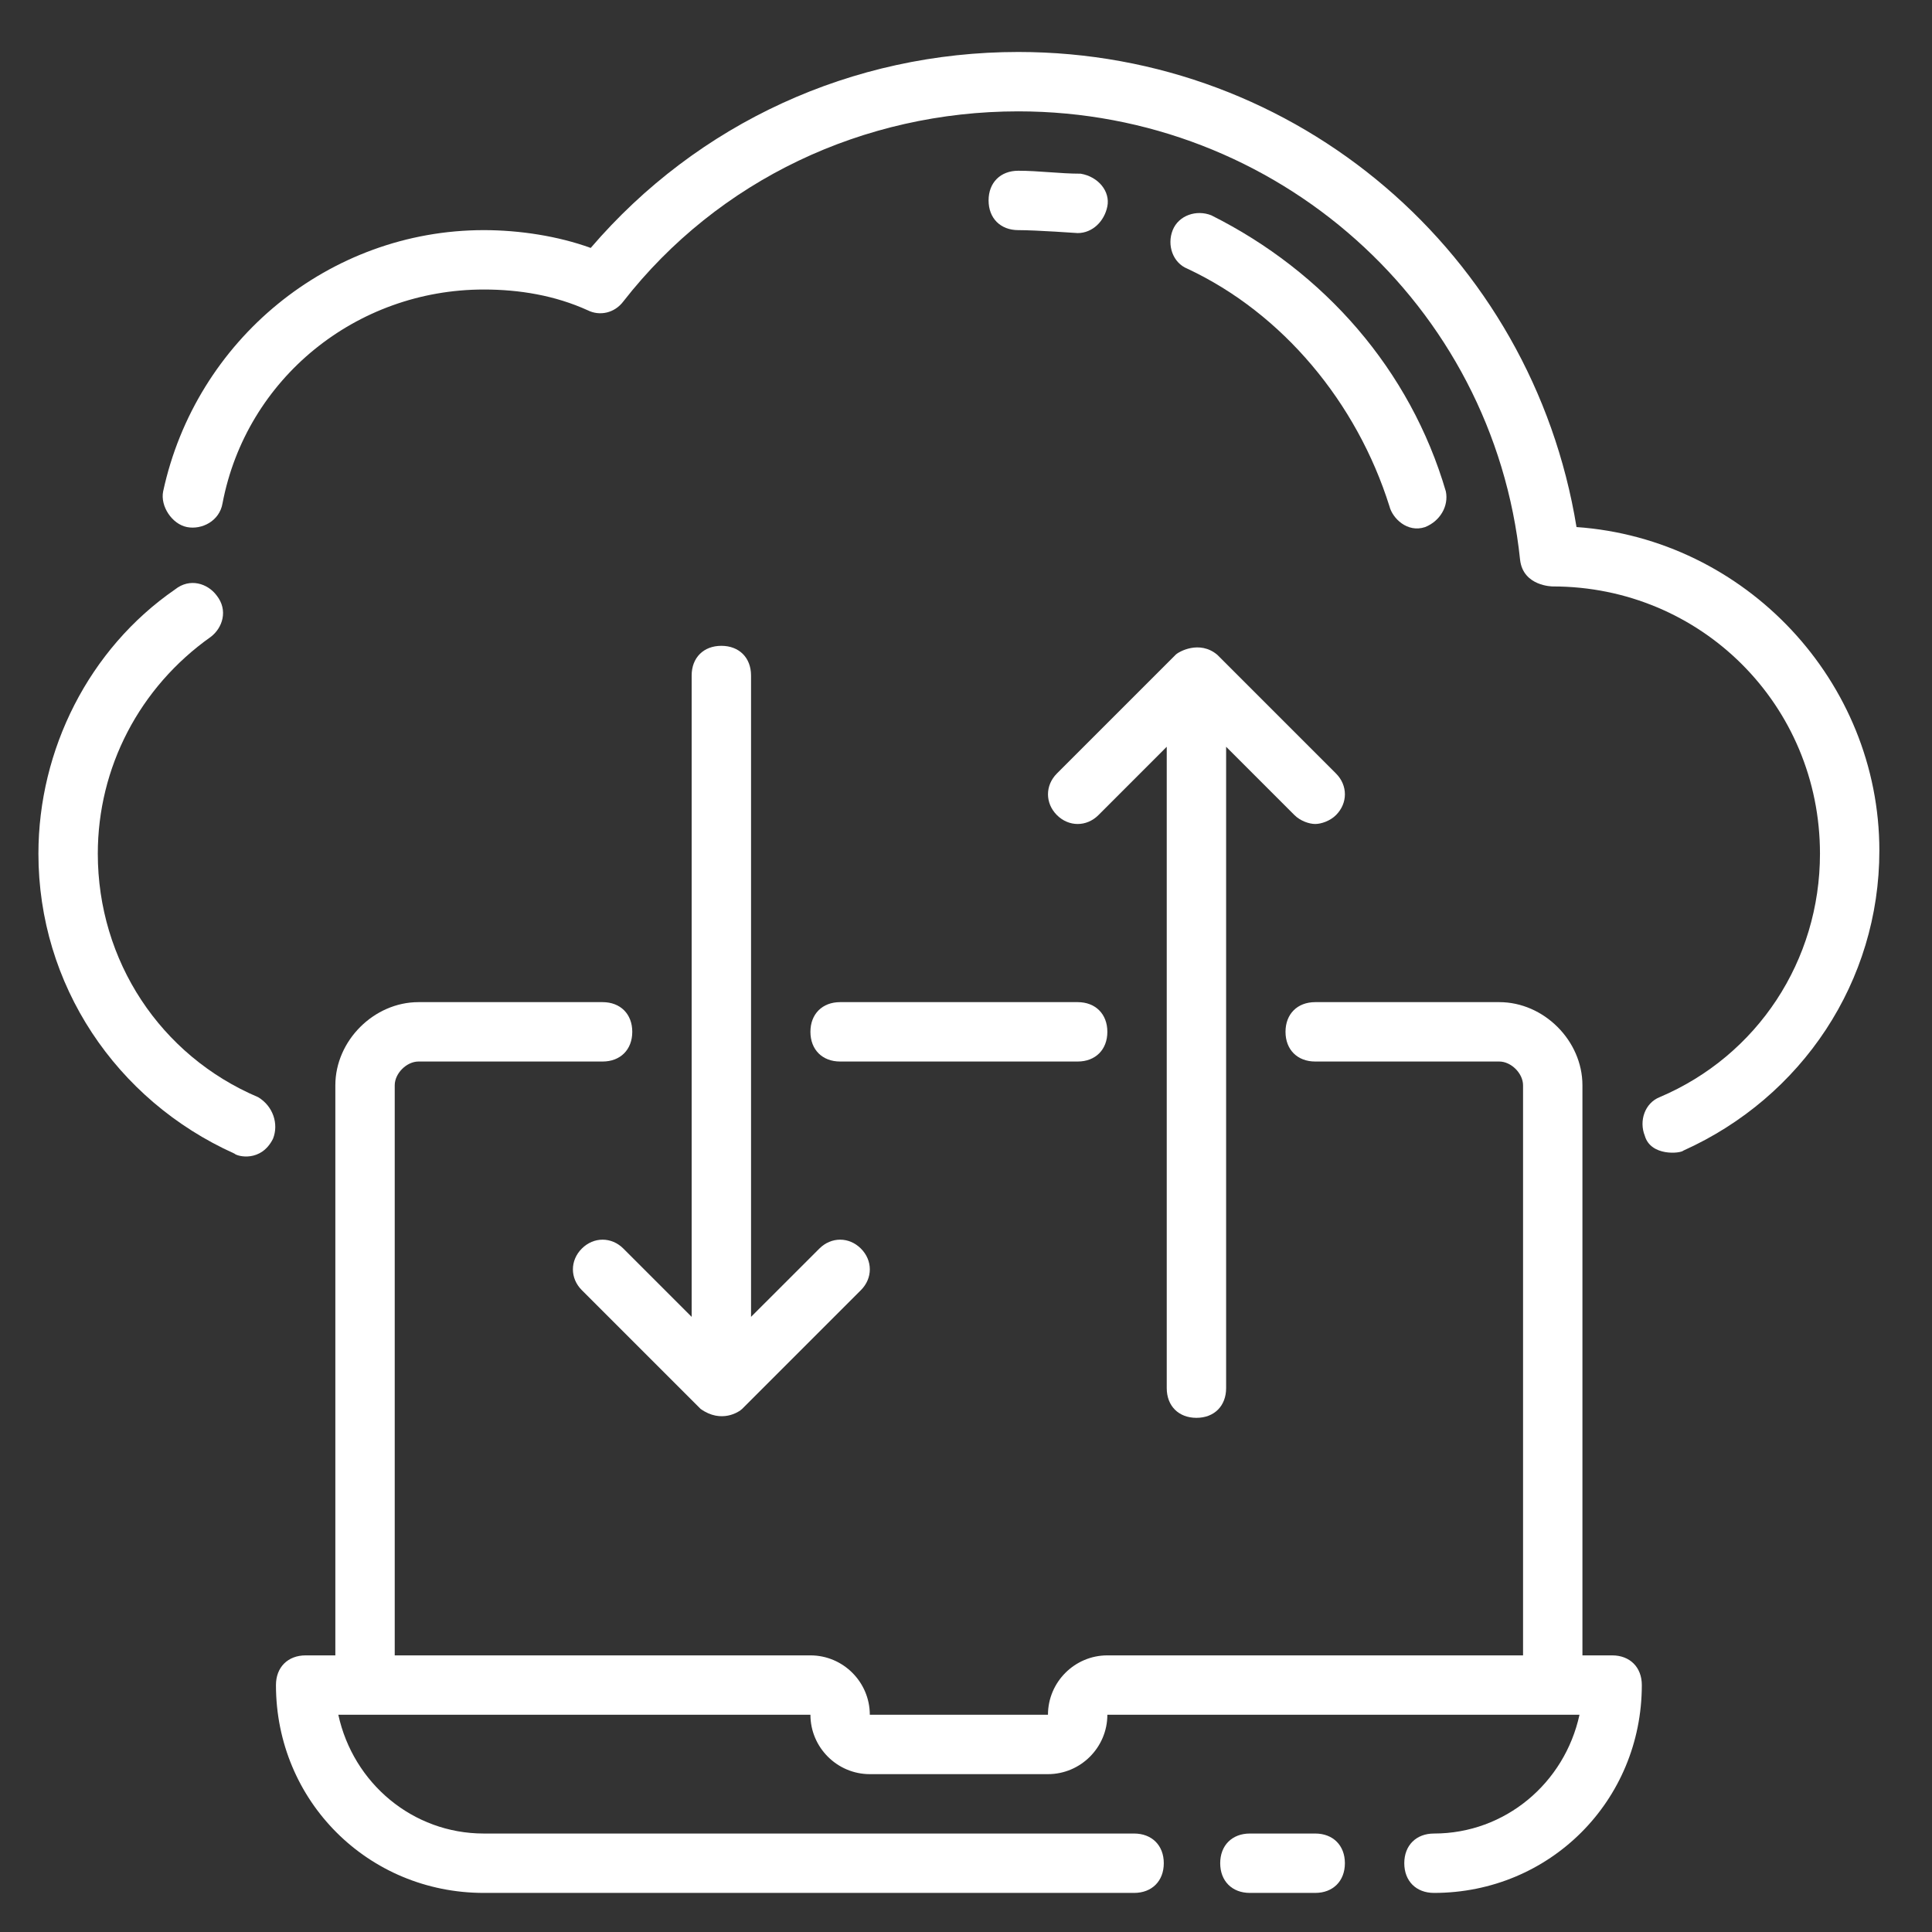
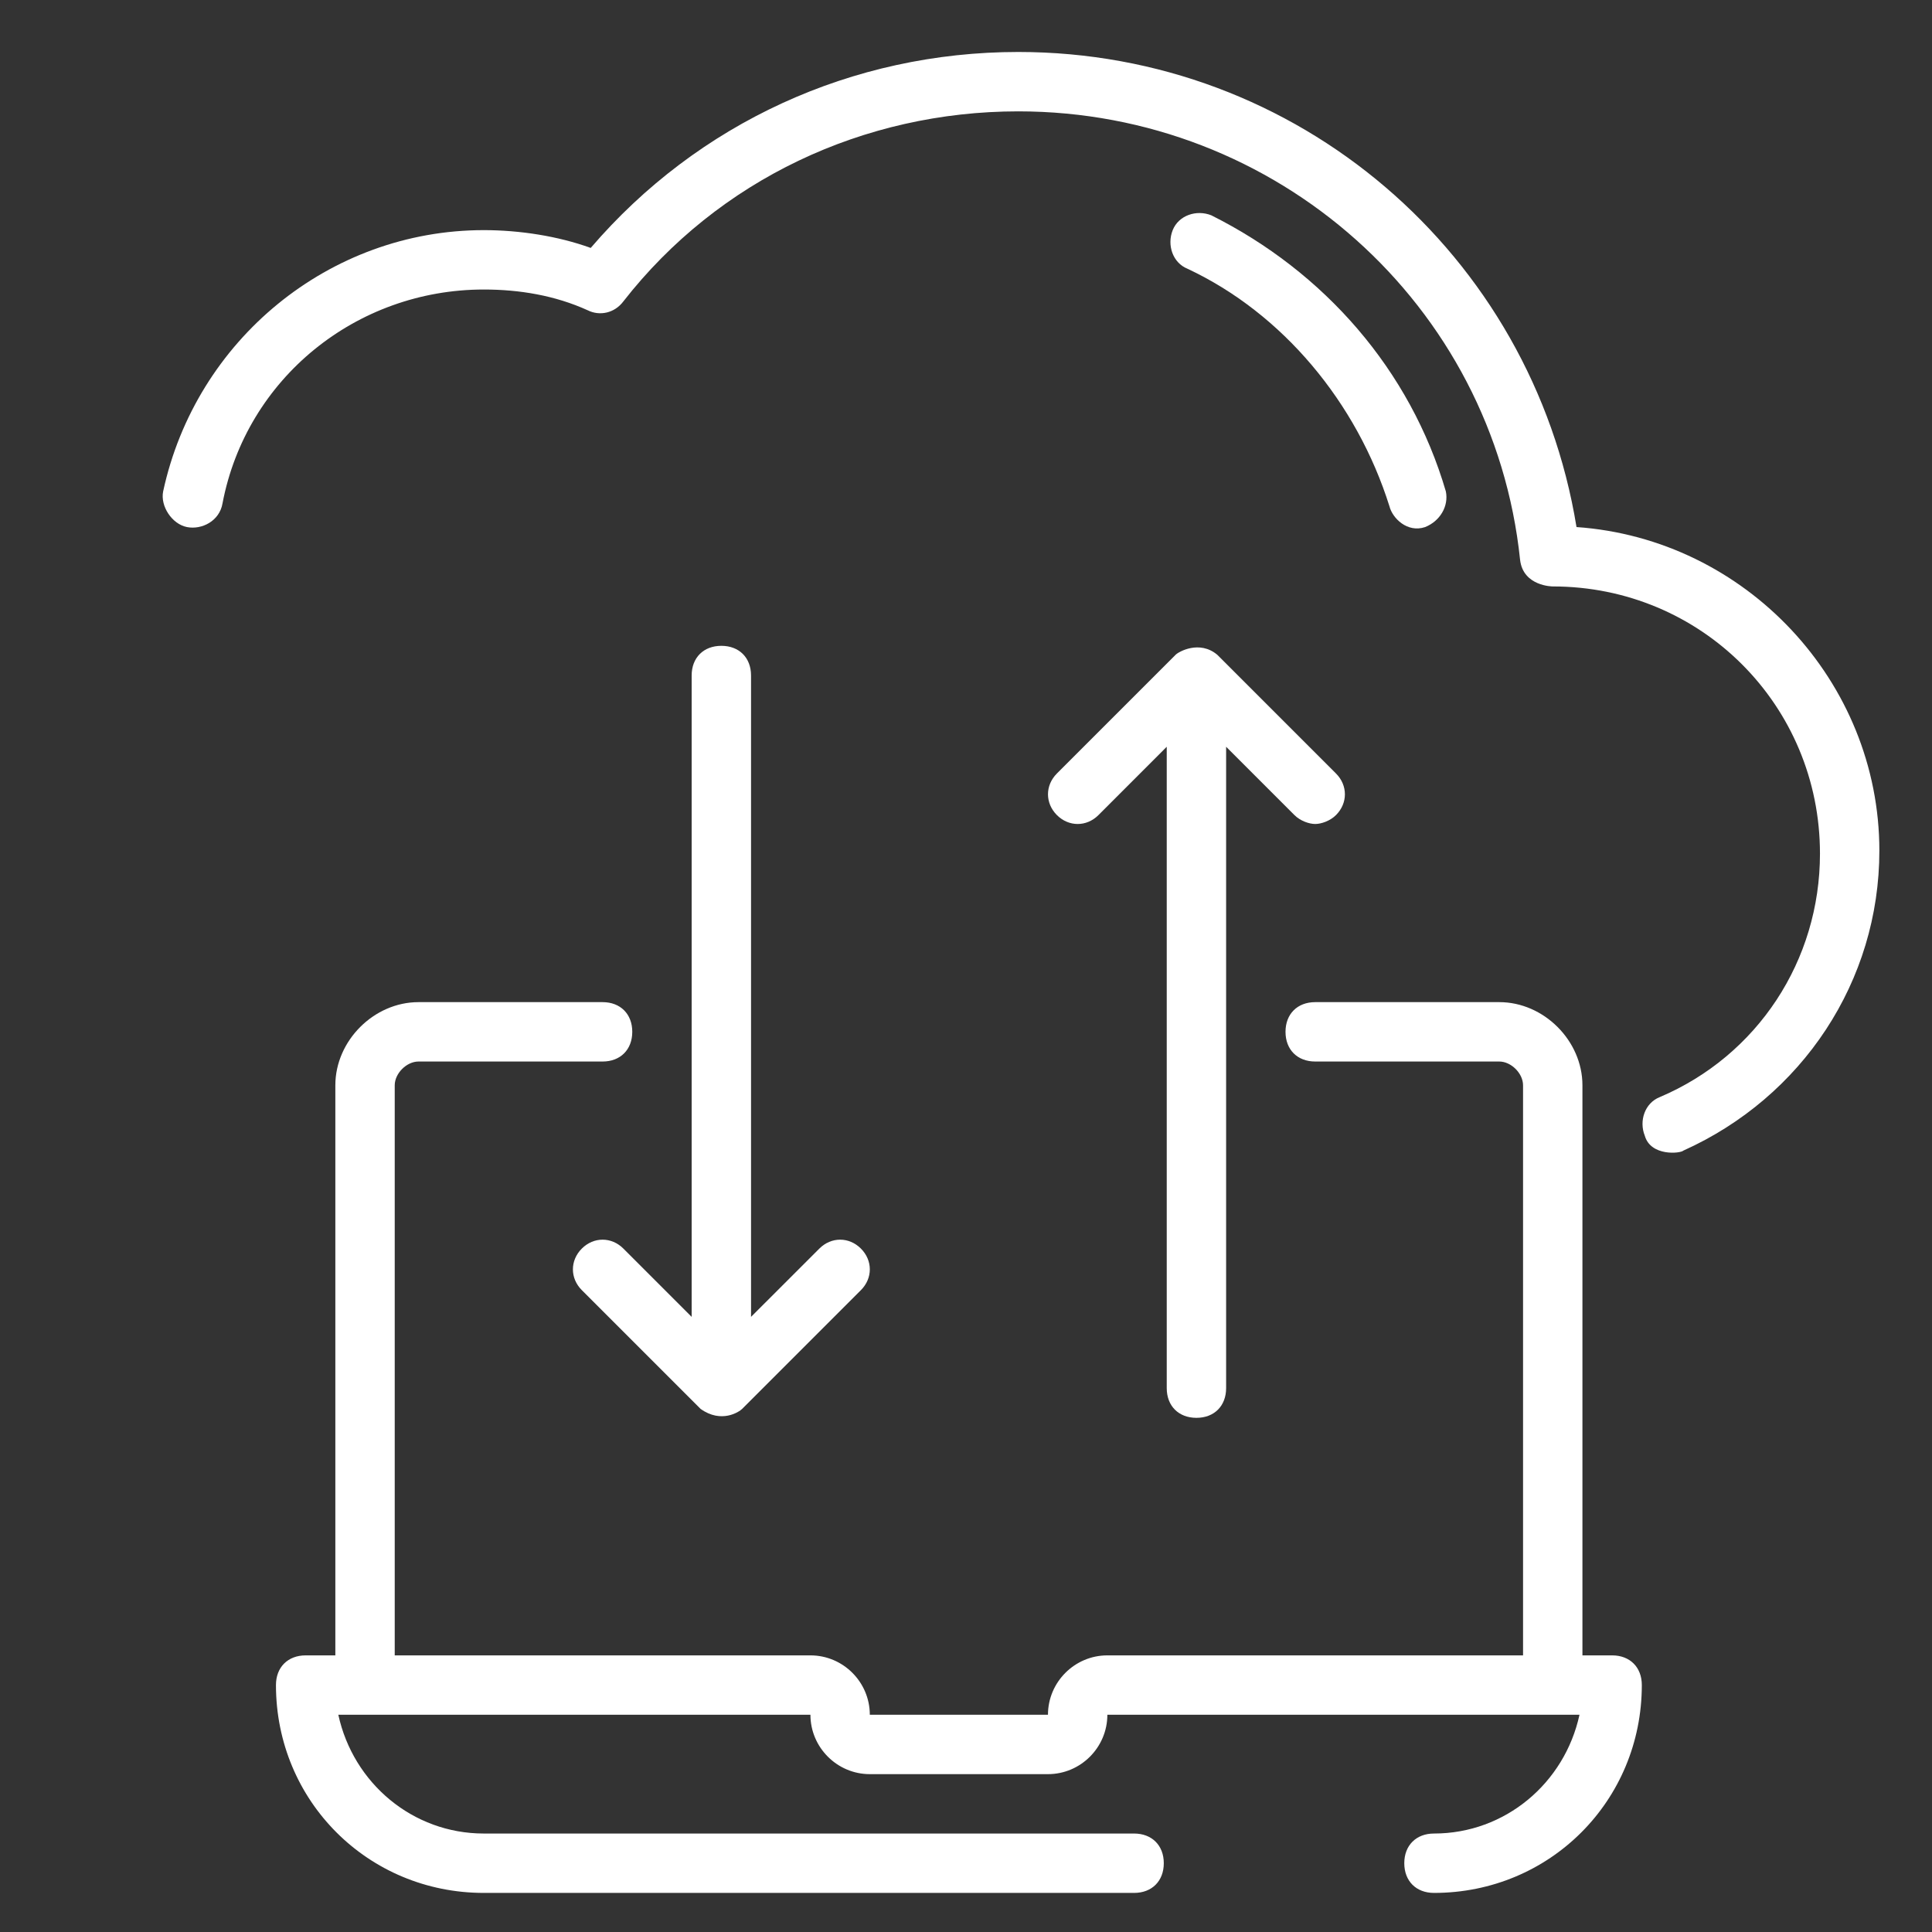
<svg xmlns="http://www.w3.org/2000/svg" width="61" height="61" viewBox="0 0 61 61" fill="none">
  <rect x="0" y="0" width="61" height="61" fill="#333333" stroke="none" />
  <path d="M49.776 16.641C48.369 8.016 40.963 1.641 32.151 1.641C26.901 1.641 22.026 3.891 18.651 7.828C17.619 7.453 16.401 7.266 15.276 7.266C10.401 7.266 6.182 10.734 5.151 15.516C5.057 15.984 5.432 16.547 5.901 16.641C6.369 16.734 6.932 16.453 7.026 15.891C7.776 11.953 11.244 9.141 15.276 9.141C16.401 9.141 17.526 9.328 18.557 9.797C18.932 9.984 19.401 9.891 19.682 9.516C22.682 5.672 27.276 3.516 32.151 3.516C40.307 3.516 47.151 9.609 47.994 17.672C48.088 18.516 49.026 18.516 49.026 18.516C53.713 18.516 57.463 22.266 57.463 26.953C57.463 30.328 55.494 33.328 52.401 34.641C51.932 34.828 51.744 35.391 51.932 35.859C52.119 36.516 53.057 36.422 53.151 36.328C56.901 34.641 59.338 30.984 59.338 26.859C59.338 21.516 55.119 17.016 49.776 16.641Z" fill="white" />
-   <path d="M8.151 34.642C5.057 33.329 3.088 30.329 3.088 26.954C3.088 24.236 4.401 21.704 6.651 20.111C7.026 19.829 7.213 19.267 6.838 18.798C6.557 18.423 5.995 18.236 5.526 18.611C2.807 20.486 1.213 23.673 1.213 26.954C1.213 31.079 3.651 34.736 7.401 36.423C7.495 36.517 8.245 36.704 8.62 35.954C8.807 35.486 8.62 34.923 8.151 34.642Z" fill="white" />
  <path d="M50.901 52.266H49.963V34.266C49.963 32.859 48.745 31.641 47.338 31.641H41.526C40.963 31.641 40.588 32.016 40.588 32.578C40.588 33.141 40.963 33.516 41.526 33.516H47.338C47.713 33.516 48.088 33.891 48.088 34.266V52.266H34.963C33.932 52.266 33.088 53.109 33.088 54.141H27.463C27.463 53.109 26.62 52.266 25.588 52.266H12.463V34.266C12.463 33.891 12.838 33.516 13.213 33.516H19.026C19.588 33.516 19.963 33.141 19.963 32.578C19.963 32.016 19.588 31.641 19.026 31.641H13.213C11.807 31.641 10.588 32.859 10.588 34.266V52.266H9.651C9.088 52.266 8.713 52.641 8.713 53.203C8.713 56.859 11.62 59.766 15.276 59.766H35.807C36.37 59.766 36.745 59.391 36.745 58.828C36.745 58.266 36.37 57.891 35.807 57.891H15.276C13.026 57.891 11.151 56.297 10.682 54.141H25.588C25.588 55.172 26.432 56.016 27.463 56.016H33.088C34.12 56.016 34.963 55.172 34.963 54.141H49.87C49.401 56.297 47.526 57.891 45.276 57.891C44.713 57.891 44.338 58.266 44.338 58.828C44.338 59.391 44.713 59.766 45.276 59.766C48.932 59.766 51.838 56.859 51.838 53.203C51.838 52.641 51.463 52.266 50.901 52.266Z" fill="white" />
-   <path d="M41.526 57.891H39.463C38.901 57.891 38.526 58.266 38.526 58.828C38.526 59.391 38.901 59.766 39.463 59.766H41.526C42.088 59.766 42.463 59.391 42.463 58.828C42.463 58.266 42.088 57.891 41.526 57.891Z" fill="white" />
-   <path d="M25.588 32.578C25.588 33.141 25.963 33.516 26.526 33.516H34.026C34.588 33.516 34.963 33.141 34.963 32.578C34.963 32.016 34.588 31.641 34.026 31.641H26.526C25.963 31.641 25.588 32.016 25.588 32.578Z" fill="white" />
  <path d="M22.776 20.391C22.213 20.391 21.838 20.766 21.838 21.328V41.578L19.682 39.422C19.307 39.047 18.745 39.047 18.37 39.422C17.995 39.797 17.995 40.359 18.37 40.734L22.12 44.484C22.776 44.953 23.338 44.578 23.432 44.484L27.182 40.734C27.557 40.359 27.557 39.797 27.182 39.422C26.807 39.047 26.245 39.047 25.87 39.422L23.713 41.578V21.328C23.713 20.766 23.338 20.391 22.776 20.391Z" fill="white" />
  <path d="M33.37 25.735C33.745 26.11 34.307 26.11 34.682 25.735L36.838 23.578V43.828C36.838 44.391 37.213 44.766 37.776 44.766C38.338 44.766 38.713 44.391 38.713 43.828V23.578L40.87 25.735C41.057 25.922 41.338 26.016 41.526 26.016C41.713 26.016 41.995 25.922 42.182 25.735C42.557 25.36 42.557 24.797 42.182 24.422L38.432 20.672C37.87 20.203 37.213 20.578 37.12 20.672L33.37 24.422C32.995 24.797 32.995 25.36 33.37 25.735Z" fill="white" />
  <path d="M43.87 15.986C43.964 16.361 44.432 16.83 44.995 16.642C45.464 16.455 45.745 15.986 45.651 15.517C44.526 11.673 41.807 8.58 38.245 6.798C37.776 6.611 37.214 6.798 37.026 7.267C36.839 7.736 37.026 8.298 37.495 8.486C40.495 9.892 42.839 12.705 43.87 15.986Z" fill="white" />
-   <path d="M34.12 5.484C33.463 5.484 32.807 5.391 32.151 5.391C31.588 5.391 31.213 5.766 31.213 6.328C31.213 6.891 31.588 7.266 32.151 7.266C32.713 7.266 34.026 7.359 34.026 7.359C34.495 7.359 34.87 6.984 34.963 6.516C35.057 6.047 34.682 5.578 34.12 5.484Z" fill="white" />
</svg>